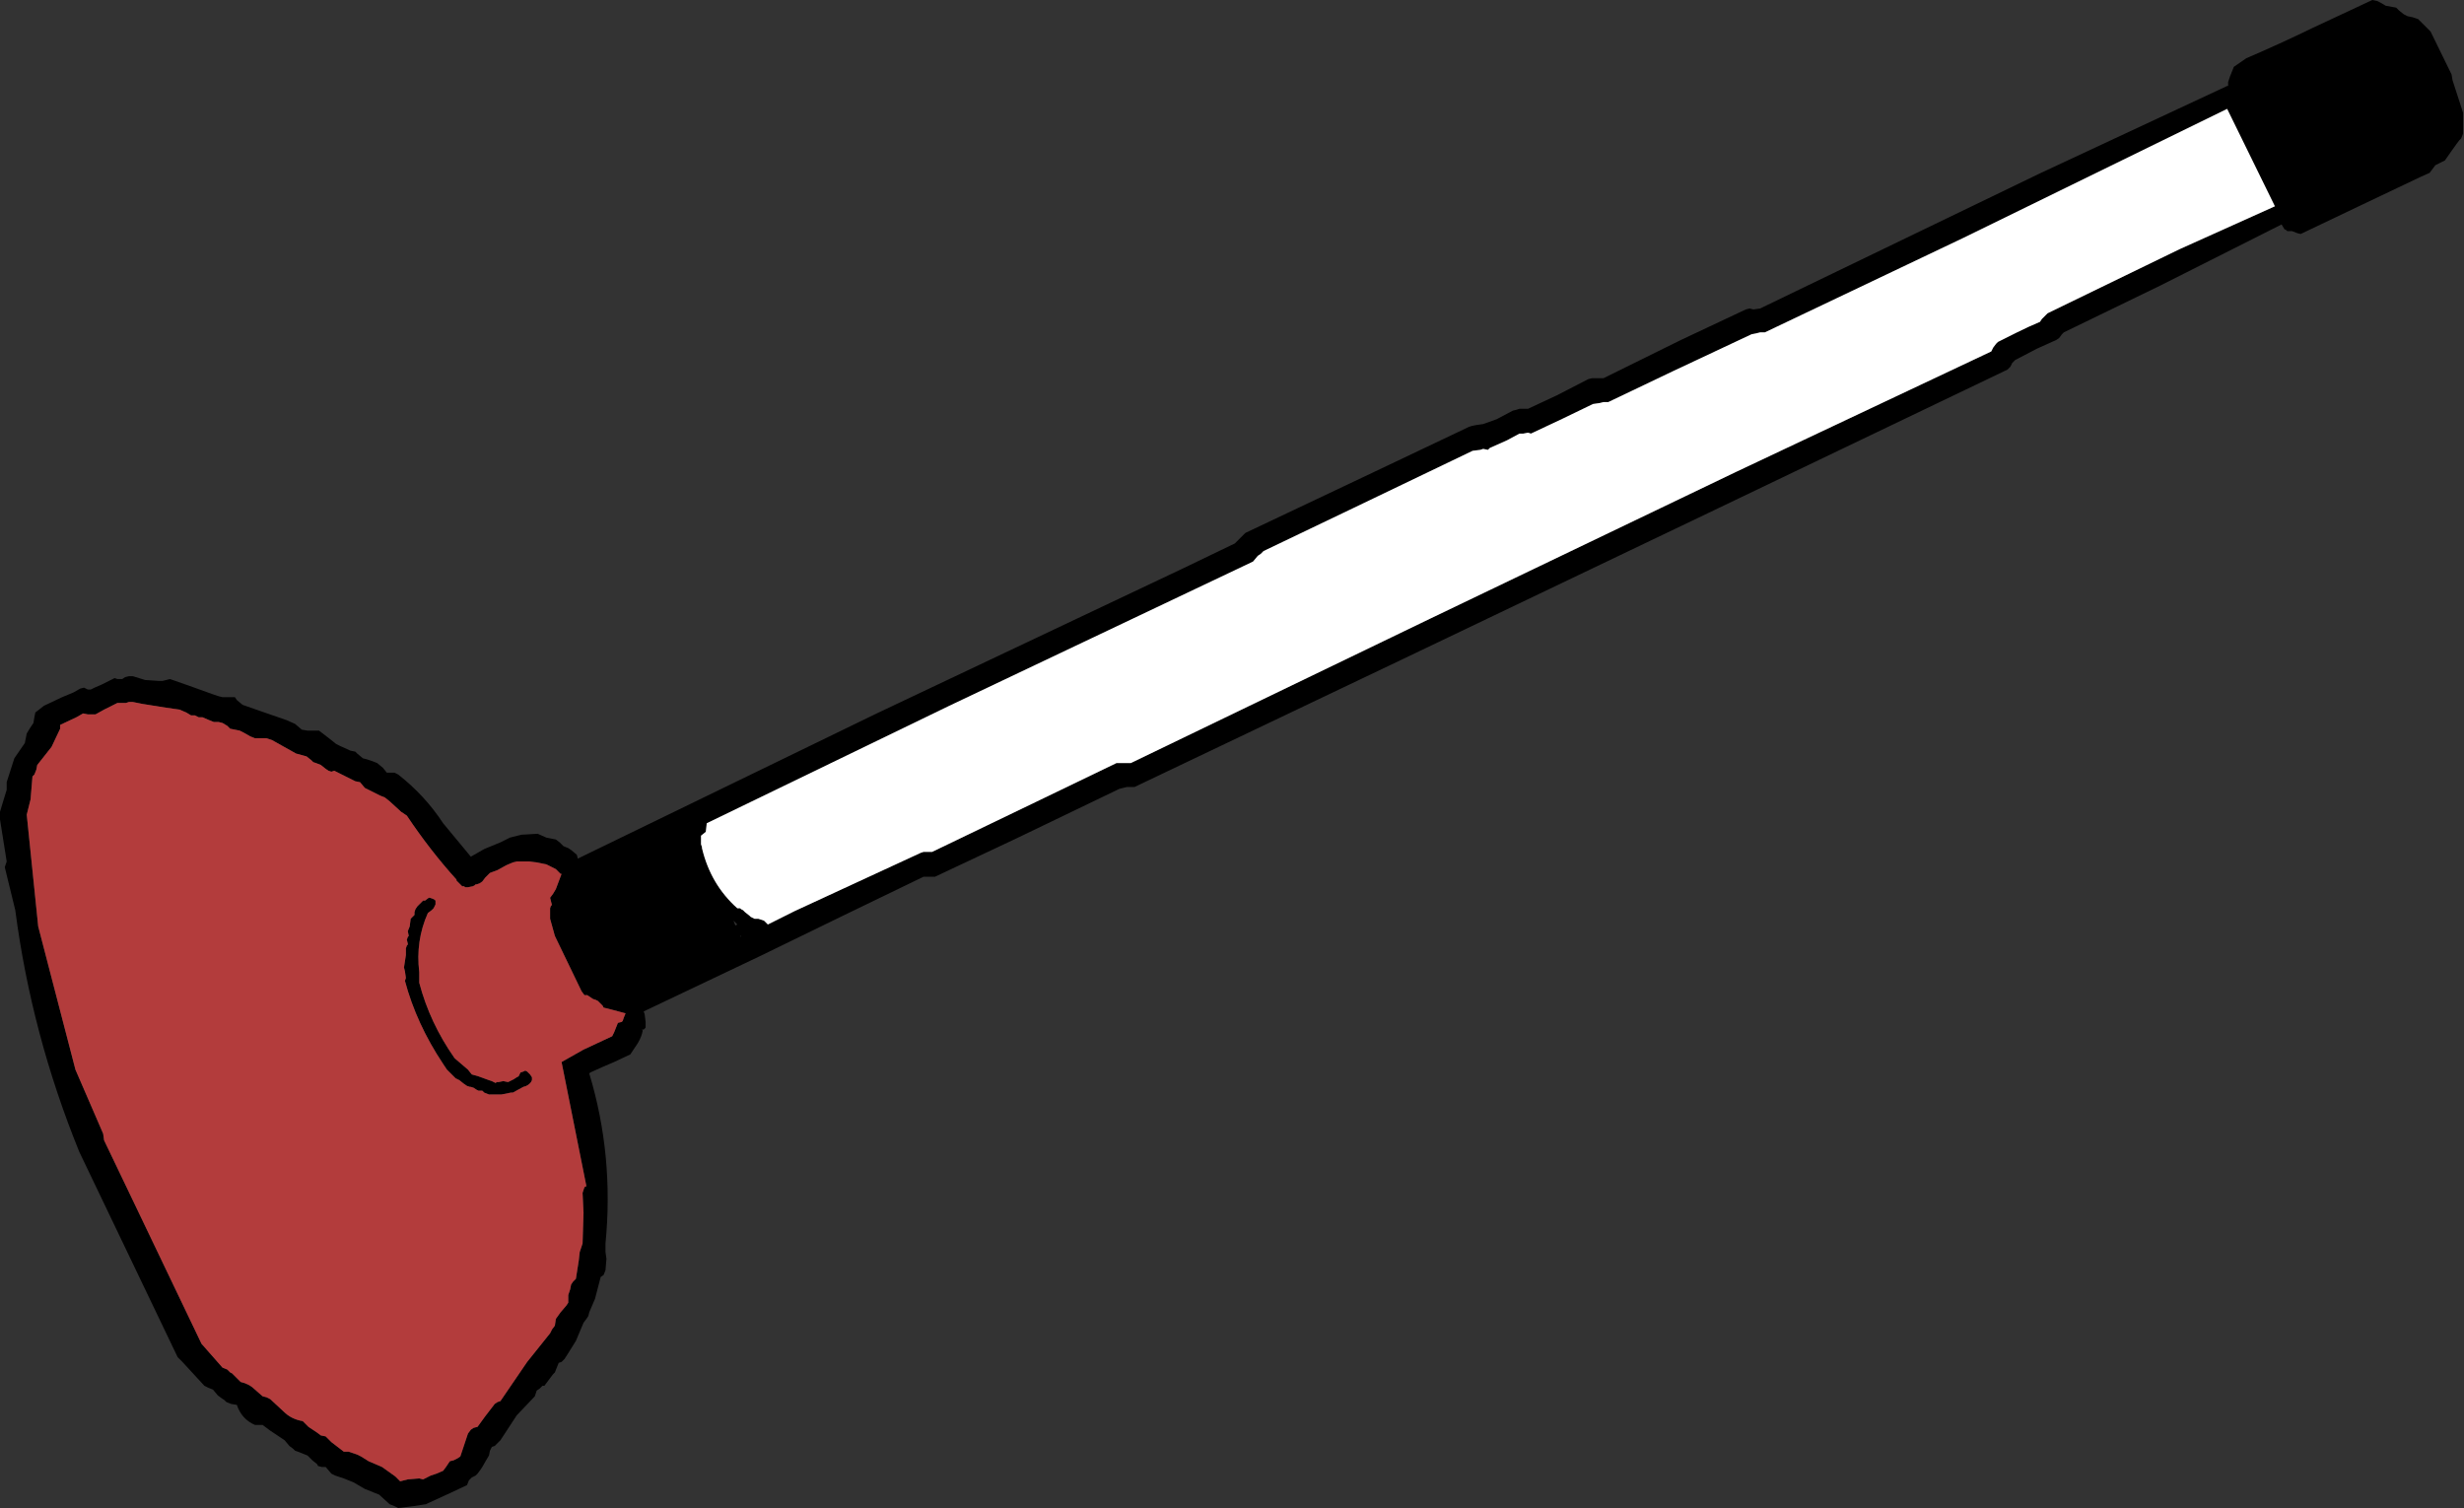
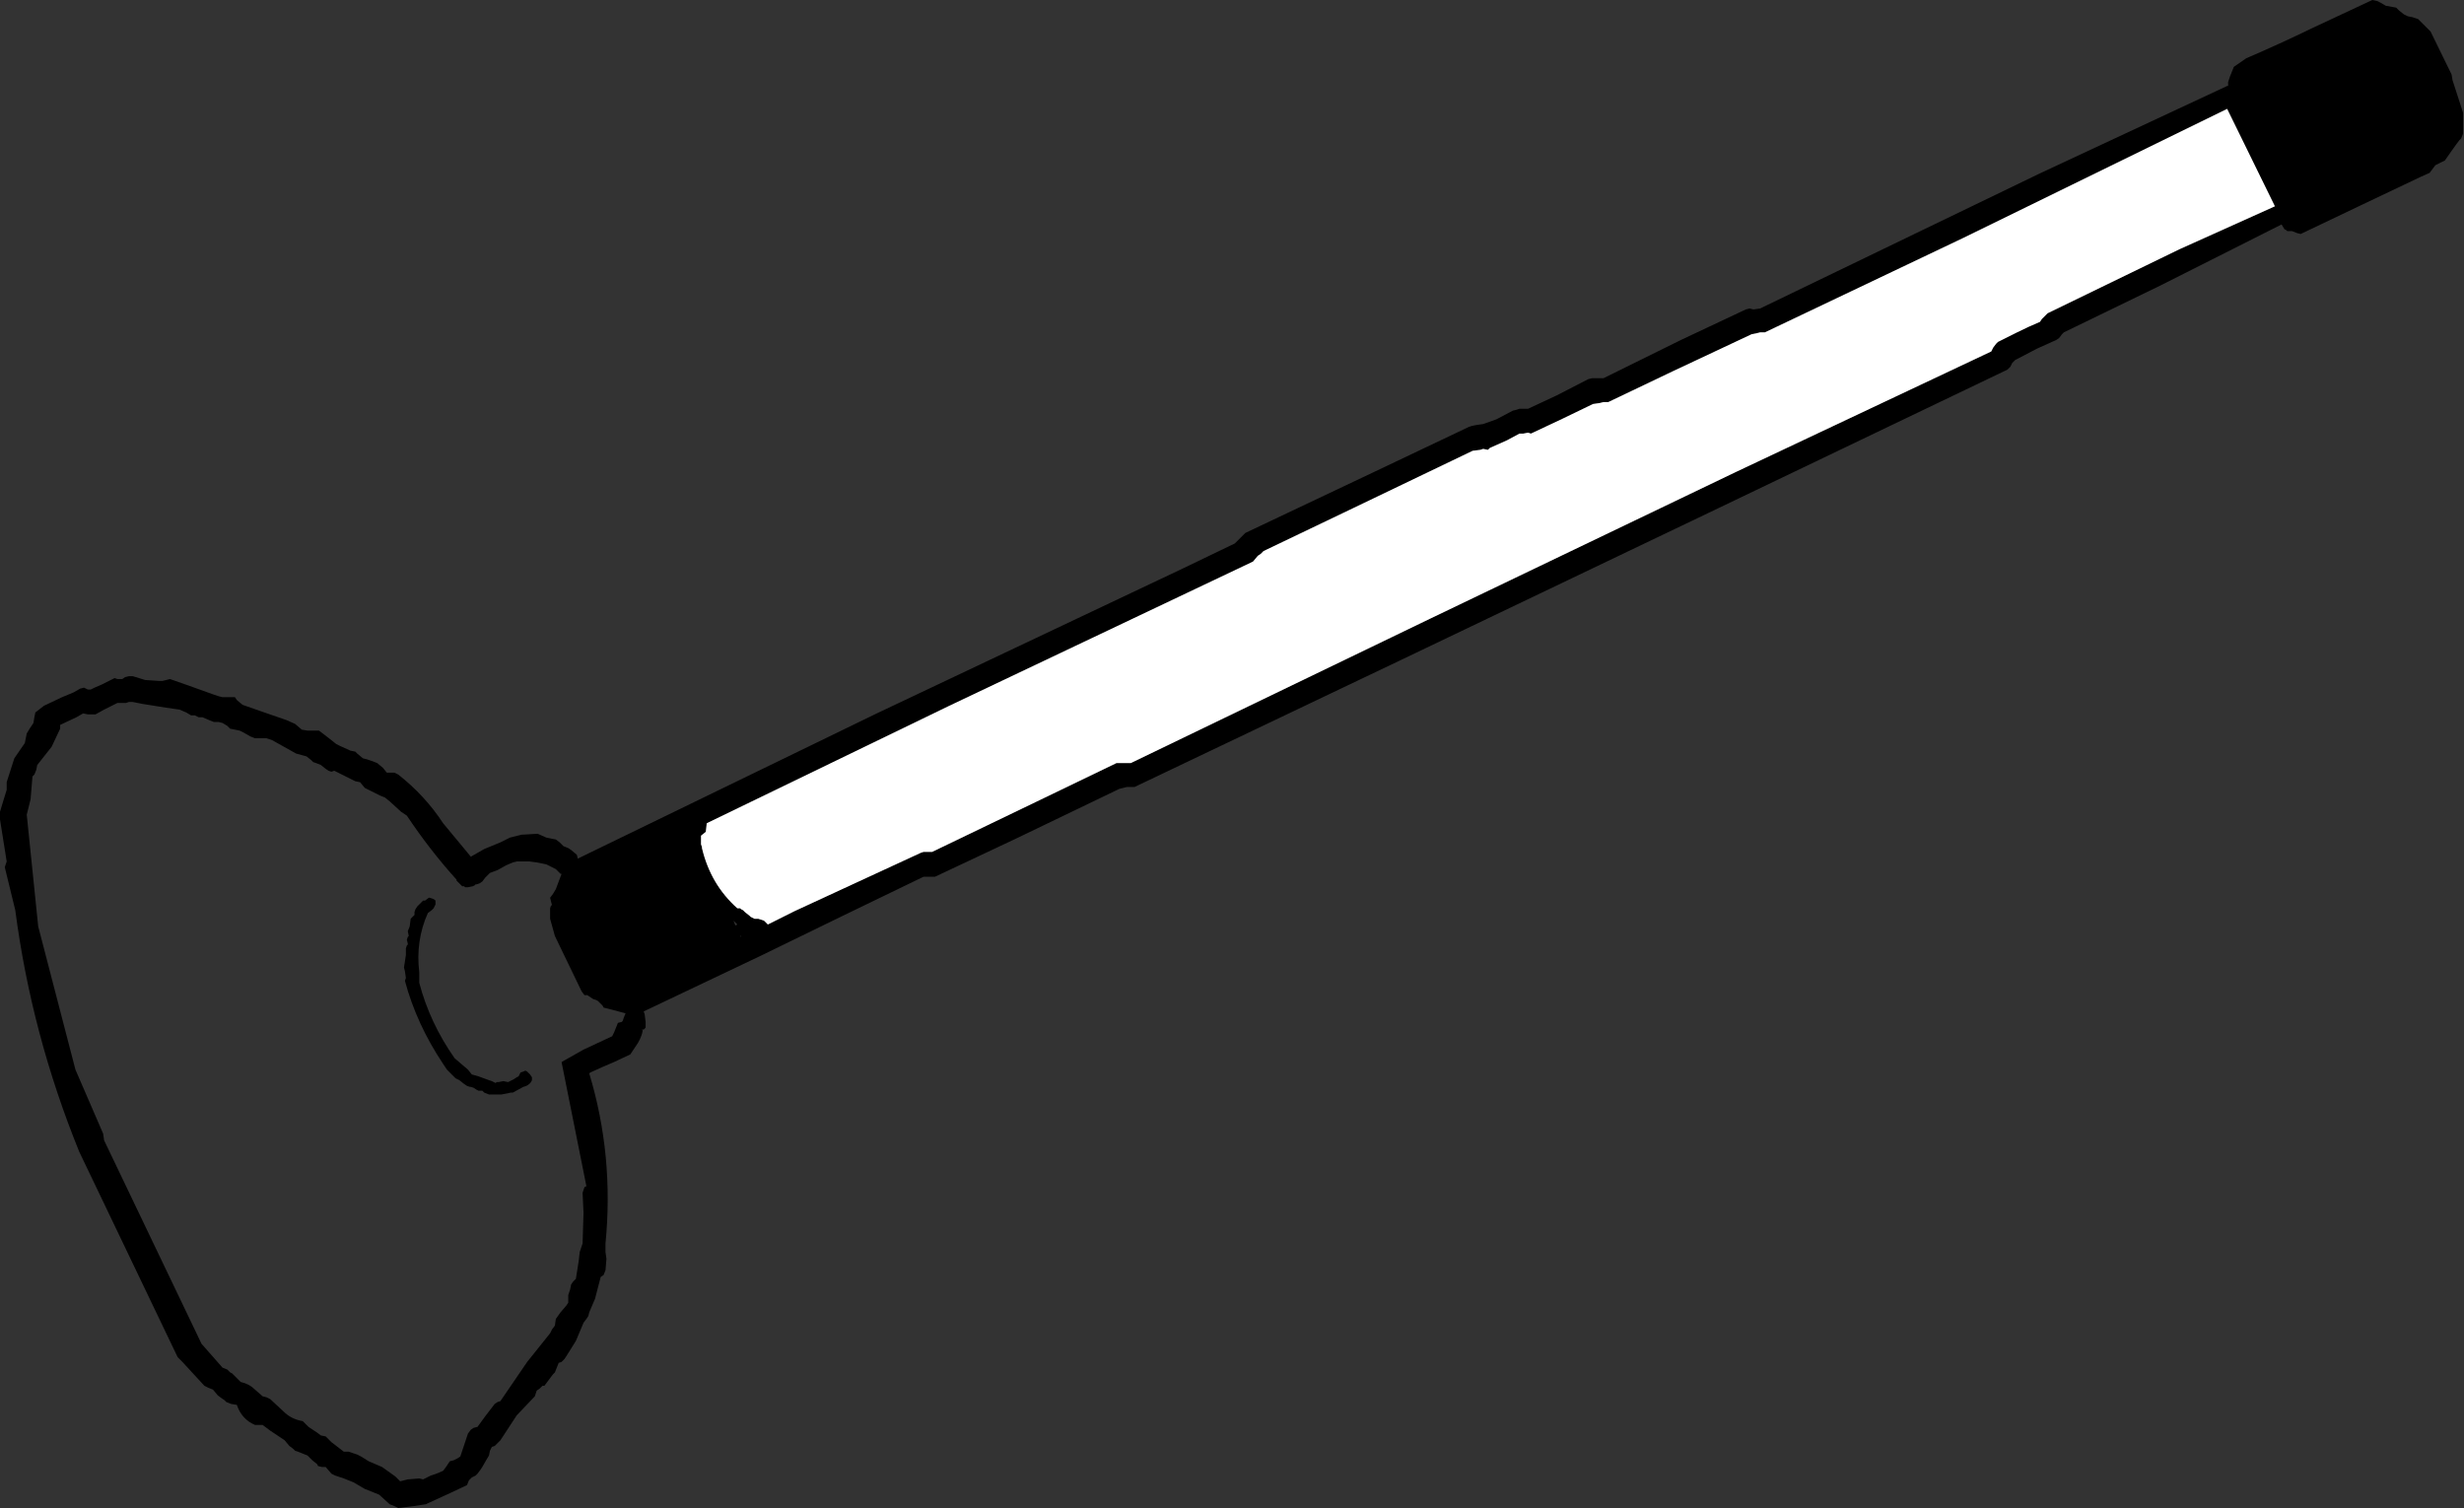
<svg xmlns="http://www.w3.org/2000/svg" height="78.95px" width="129.0px">
  <rect width="100%" height="100%" fill="#333333" stroke="none" />
  <g transform="matrix(1.0, 0.0, 0.0, 1.0, 65.4, 187.45)">
    <path d="M61.85 -185.8 L62.95 -183.55 63.0 -183.25 63.55 -181.55 63.55 -180.45 63.45 -180.2 63.35 -180.1 63.2 -179.9 62.95 -179.55 62.6 -179.05 62.4 -178.95 62.3 -178.9 62.1 -178.8 61.95 -178.6 61.8 -178.4 61.35 -178.2 58.3 -176.75 55.05 -175.2 54.85 -175.25 54.6 -175.35 54.35 -175.35 54.3 -175.4 54.2 -175.45 54.05 -175.7 47.7 -172.5 42.65 -170.05 42.55 -169.95 42.4 -169.75 42.25 -169.65 41.25 -169.2 40.1 -168.6 39.95 -168.45 39.85 -168.25 39.7 -168.1 24.05 -160.6 7.95 -152.9 -6.0 -146.25 -6.25 -146.25 -6.4 -146.25 -6.8 -146.15 -12.2 -143.55 -16.45 -141.55 -16.65 -141.55 -16.85 -141.55 -17.05 -141.55 Q-21.3 -139.5 -25.6 -137.4 L-31.7 -134.5 -31.65 -134.35 -31.6 -133.95 -31.6 -133.65 -31.7 -133.55 -31.8 -133.55 -31.75 -133.5 Q-31.8 -133.2 -32.0 -132.85 L-32.4 -132.25 -33.25 -131.85 Q-33.85 -131.6 -34.5 -131.3 L-34.55 -131.25 Q-33.25 -126.95 -33.7 -122.35 L-33.7 -121.9 -33.65 -121.55 -33.7 -120.95 -33.8 -120.7 -33.95 -120.6 -34.25 -119.45 -34.55 -118.75 -34.6 -118.55 -34.7 -118.4 -34.85 -118.2 -35.25 -117.25 -35.75 -116.45 -35.85 -116.3 -36.0 -116.15 -36.15 -116.1 -36.25 -115.85 -36.35 -115.6 -36.45 -115.5 -36.75 -115.1 -36.9 -114.9 -37.0 -114.9 -37.15 -114.75 -37.3 -114.65 -37.4 -114.35 -38.35 -113.35 -39.2 -112.05 -39.35 -111.9 -39.5 -111.75 -39.65 -111.7 -39.75 -111.5 -39.8 -111.25 -39.95 -111.0 -40.15 -110.65 -40.25 -110.5 -40.4 -110.3 -40.5 -110.2 -40.7 -110.1 -40.85 -109.95 -40.95 -109.7 -41.8 -109.3 -43.0 -108.75 -43.1 -108.7 -43.75 -108.6 -44.55 -108.5 -44.75 -108.6 -45.0 -108.7 -45.55 -109.2 -46.3 -109.5 -46.9 -109.85 -47.4 -110.05 -47.85 -110.2 -48.05 -110.3 -48.35 -110.65 -48.55 -110.65 -48.75 -110.7 -48.8 -110.8 -49.05 -111.0 -49.3 -111.25 -49.55 -111.35 -49.8 -111.45 -49.95 -111.5 -50.05 -111.6 -50.25 -111.75 -50.5 -112.05 -51.25 -112.55 -51.65 -112.85 -51.85 -112.85 -52.05 -112.85 Q-52.75 -113.15 -53.0 -113.9 L-53.3 -113.95 -53.55 -114.05 -53.65 -114.15 -53.8 -114.25 -54.0 -114.4 -54.25 -114.7 -54.5 -114.8 -54.7 -114.9 -55.85 -116.15 -56.1 -116.4 -61.25 -127.15 Q-63.75 -133.3 -64.6 -139.8 L-65.15 -142.05 -65.05 -142.35 -65.4 -144.55 -65.4 -144.95 -65.25 -145.45 -65.05 -146.1 -65.05 -146.5 -64.65 -147.75 -64.1 -148.55 -64.05 -148.8 -64.0 -149.05 -63.85 -149.3 -63.65 -149.6 -63.6 -149.9 -63.55 -150.15 -63.1 -150.5 -62.15 -150.95 -61.55 -151.2 -61.2 -151.4 -61.0 -151.45 -60.8 -151.35 -60.65 -151.35 -60.45 -151.45 -60.1 -151.6 -59.6 -151.85 -59.4 -151.95 -59.25 -151.9 -59.0 -151.9 -58.85 -152.0 -58.65 -152.05 -58.45 -152.05 -57.8 -151.85 -57.05 -151.8 -56.9 -151.8 -56.7 -151.85 -56.5 -151.9 -55.5 -151.55 -54.25 -151.1 -53.95 -151.0 -53.75 -150.95 -53.55 -150.95 -53.1 -150.95 -53.0 -150.8 -52.7 -150.55 -51.7 -150.2 -50.4 -149.75 -49.95 -149.55 -49.6 -149.25 -49.3 -149.2 -49.15 -149.2 -48.7 -149.2 -48.5 -149.05 -48.05 -148.7 -47.8 -148.5 -47.6 -148.4 -47.05 -148.15 -46.8 -148.1 -46.7 -148.0 -46.4 -147.75 -46.2 -147.7 -45.9 -147.6 -45.65 -147.5 -45.35 -147.25 -45.15 -147.0 -44.9 -147.0 -44.75 -147.0 -44.55 -146.9 Q-43.15 -145.8 -42.2 -144.35 L-40.75 -142.6 -40.05 -143.0 -39.2 -143.35 -38.7 -143.6 -38.1 -143.75 -37.25 -143.8 -36.8 -143.6 -36.3 -143.5 -36.1 -143.35 -35.9 -143.15 -35.65 -143.05 -35.5 -142.95 -35.2 -142.7 -35.15 -142.5 -19.5 -150.1 -3.45 -157.7 -0.75 -159.0 -0.6 -159.15 -0.45 -159.3 -0.2 -159.55 6.45 -162.7 11.5 -165.1 11.65 -165.15 11.9 -165.2 12.25 -165.25 12.95 -165.5 13.8 -165.95 14.0 -166.0 14.15 -166.05 14.35 -166.05 14.6 -166.05 16.1 -166.75 17.75 -167.6 17.95 -167.65 18.15 -167.65 18.55 -167.65 22.6 -169.65 26.0 -171.25 26.2 -171.3 26.4 -171.25 26.75 -171.3 41.35 -178.35 51.2 -182.95 51.25 -182.95 51.25 -183.15 51.35 -183.45 51.55 -183.95 52.2 -184.4 Q53.95 -185.15 55.7 -186.0 L58.8 -187.45 59.05 -187.4 59.25 -187.3 59.5 -187.15 60.05 -187.05 60.2 -186.9 60.45 -186.7 60.65 -186.6 60.9 -186.55 61.2 -186.45 61.5 -186.15 61.7 -185.95 61.85 -185.8 M-28.45 -143.9 L-28.7 -143.7 -28.7 -143.3 -28.7 -143.25 -28.65 -143.1 -28.65 -143.05 Q-28.2 -141.15 -26.8 -139.9 L-26.65 -139.9 -26.6 -139.85 -26.5 -139.8 -26.4 -139.7 -26.15 -139.5 -26.1 -139.45 -25.9 -139.35 -25.85 -139.35 -25.7 -139.35 -25.4 -139.25 -25.35 -139.2 -25.2 -139.05 -23.8 -139.75 -17.2 -142.8 -17.05 -142.85 -16.85 -142.85 -16.6 -142.85 -11.2 -145.45 -6.95 -147.5 -6.8 -147.5 -6.6 -147.5 -6.2 -147.5 9.45 -155.05 25.5 -162.75 38.85 -169.05 38.95 -169.25 39.1 -169.45 39.2 -169.55 40.2 -170.05 Q40.8 -170.35 41.4 -170.6 L41.5 -170.75 41.7 -170.95 41.8 -171.05 48.7 -174.4 53.7 -176.65 51.2 -181.75 37.4 -175.0 27.0 -170.05 26.75 -170.05 26.55 -170.0 26.3 -169.95 22.15 -168.0 18.8 -166.4 18.55 -166.4 18.35 -166.35 18.0 -166.3 16.45 -165.55 14.75 -164.75 14.6 -164.8 14.35 -164.75 14.15 -164.75 13.5 -164.4 12.6 -164.0 12.5 -163.9 12.25 -163.95 12.1 -163.9 11.7 -163.85 5.45 -160.85 0.75 -158.6 0.6 -158.45 0.45 -158.35 0.2 -158.05 -15.7 -150.5 -28.4 -144.35 -28.4 -144.25 -28.45 -143.9 M-47.9 -147.1 L-48.05 -147.05 -48.2 -147.1 -48.35 -147.2 -48.6 -147.4 -48.85 -147.5 -49.0 -147.55 -49.1 -147.65 -49.35 -147.85 -49.9 -148.0 -51.15 -148.7 -51.45 -148.8 -51.6 -148.8 -52.05 -148.8 -52.3 -148.9 -52.65 -149.1 -52.85 -149.2 -53.1 -149.25 -53.35 -149.3 -53.5 -149.45 -53.75 -149.6 -53.95 -149.65 -54.2 -149.65 -54.45 -149.75 -54.8 -149.9 -55.0 -149.9 -55.2 -150.0 -55.4 -150.0 -55.65 -150.15 -56.0 -150.3 -56.7 -150.4 -57.95 -150.6 -58.45 -150.7 -58.65 -150.7 -58.8 -150.65 -59.25 -150.65 -59.45 -150.55 -59.55 -150.5 -59.95 -150.3 -60.4 -150.05 -60.65 -150.05 -60.8 -150.05 -61.05 -150.1 -61.4 -149.9 -62.25 -149.5 -62.25 -149.45 -62.25 -149.3 -62.7 -148.35 -63.45 -147.4 -63.5 -147.15 -63.6 -146.9 -63.7 -146.8 -63.8 -145.6 -64.0 -144.8 -63.4 -138.95 -61.45 -131.45 -60.0 -128.1 -59.95 -127.75 -54.85 -117.1 -53.75 -115.85 -53.5 -115.75 -53.35 -115.6 -53.25 -115.55 -53.05 -115.35 -52.8 -115.1 Q-52.35 -115.0 -52.05 -114.7 L-51.65 -114.35 -51.45 -114.3 -51.25 -114.2 -50.55 -113.55 Q-50.15 -113.15 -49.55 -113.05 L-49.25 -112.75 -48.8 -112.45 -48.6 -112.3 -48.35 -112.25 -48.05 -111.95 -47.4 -111.45 -47.15 -111.45 -46.7 -111.3 -46.5 -111.2 -46.1 -110.95 -45.4 -110.65 -44.7 -110.15 -44.45 -109.9 -44.05 -110.0 -43.45 -110.05 -43.25 -110.0 -42.85 -110.2 -42.55 -110.3 -42.2 -110.45 -42.05 -110.65 -41.95 -110.8 -41.85 -110.95 -41.65 -111.0 -41.45 -111.1 -41.3 -111.2 -41.15 -111.65 -40.9 -112.4 -40.75 -112.6 -40.6 -112.7 -40.4 -112.75 -40.0 -113.3 -39.5 -113.95 -39.35 -114.05 -39.2 -114.1 -37.8 -116.15 -36.6 -117.65 -36.5 -117.85 -36.35 -118.05 -36.3 -118.4 -36.05 -118.75 -35.75 -119.1 -35.65 -119.25 -35.65 -119.65 -35.55 -119.95 -35.5 -120.2 -35.4 -120.35 -35.25 -120.5 -35.1 -121.45 -35.05 -121.9 -34.95 -122.2 -34.9 -122.35 -34.85 -123.95 -34.9 -125.0 -34.8 -125.3 -34.7 -125.35 -36.0 -131.85 -34.85 -132.5 -33.35 -133.2 -33.25 -133.4 -33.15 -133.65 -33.05 -133.9 -32.85 -133.95 -32.8 -134.0 -32.75 -134.15 -32.65 -134.4 -33.4 -134.6 -33.8 -134.7 -33.85 -134.8 -34.1 -135.05 -34.2 -135.1 -34.35 -135.15 -34.65 -135.35 -34.8 -135.35 -34.95 -135.55 -36.35 -138.45 -36.6 -139.35 -36.6 -139.65 -36.6 -139.9 -36.55 -140.05 -36.5 -140.05 -36.55 -140.25 -36.6 -140.45 -36.45 -140.65 -36.3 -140.9 -36.0 -141.7 -36.05 -141.7 -36.3 -141.95 -36.8 -142.2 -37.3 -142.3 -37.7 -142.35 -38.35 -142.35 -38.55 -142.3 -38.9 -142.15 -39.35 -141.9 -39.75 -141.75 -39.85 -141.65 -40.0 -141.5 -40.15 -141.3 -40.3 -141.2 -40.45 -141.15 -40.5 -141.15 -40.55 -141.1 -40.65 -141.05 -40.9 -141.0 -41.05 -141.0 -41.1 -141.05 -41.2 -141.05 -41.3 -141.15 -41.5 -141.35 -41.5 -141.4 Q-42.9 -142.95 -44.1 -144.75 L-44.4 -144.95 -45.0 -145.5 -45.25 -145.7 -45.5 -145.8 -46.3 -146.2 -46.55 -146.5 -46.8 -146.55 -47.6 -146.95 -47.9 -147.1 M-42.9 -140.45 L-42.75 -140.4 -42.65 -140.35 -42.6 -140.3 -42.6 -140.1 -42.65 -140.0 -42.7 -139.9 -42.8 -139.8 -43.0 -139.65 Q-43.65 -138.2 -43.45 -136.55 L-43.45 -136.0 Q-42.9 -133.9 -41.6 -132.05 L-40.9 -131.45 -40.7 -131.2 -40.35 -131.1 -39.8 -130.9 -39.65 -130.85 -39.55 -130.8 -39.45 -130.75 -39.4 -130.8 -39.3 -130.8 -39.05 -130.85 -38.8 -130.8 -38.7 -130.85 -38.5 -130.95 -38.35 -131.05 -38.25 -131.1 -38.15 -131.3 -38.0 -131.35 -37.9 -131.4 -37.8 -131.35 -37.65 -131.2 -37.55 -131.05 -37.55 -130.9 -37.6 -130.8 Q-37.75 -130.6 -38.0 -130.55 L-38.55 -130.25 -38.65 -130.25 -39.15 -130.15 -39.75 -130.15 -39.8 -130.15 -40.05 -130.25 -40.15 -130.35 -40.25 -130.35 -40.35 -130.35 -40.45 -130.4 -40.6 -130.5 -40.75 -130.55 -40.8 -130.55 -40.95 -130.6 -41.1 -130.7 -41.35 -130.9 -41.45 -130.95 -41.55 -131.0 -42.0 -131.45 -42.2 -131.75 Q-43.6 -133.85 -44.2 -136.1 L-44.15 -136.25 -44.2 -136.6 -44.25 -136.8 -44.15 -137.45 -44.15 -137.8 -44.1 -137.95 -44.05 -138.0 -44.05 -138.05 -44.1 -138.25 -44.05 -138.4 -44.0 -138.45 -44.05 -138.7 -43.95 -138.95 -43.9 -139.35 -43.8 -139.45 -43.7 -139.55 -43.7 -139.7 -43.65 -139.85 -43.55 -140.0 -43.5 -140.05 -43.45 -140.1 -43.3 -140.25 -43.25 -140.3 -43.15 -140.3 -42.95 -140.45 -42.9 -140.45 M-26.9 -139.0 L-26.8 -139.05 -26.85 -139.1 -27.0 -139.25 -26.9 -139.0 M-26.6 -138.45 L-26.65 -138.45 -26.6 -138.4 -26.6 -138.45" fill="#000000" fill-rule="evenodd" stroke="none" />
    <path d="M-28.4 -144.35 L-15.7 -150.5 0.2 -158.05 0.45 -158.35 0.6 -158.45 0.75 -158.6 5.45 -160.85 11.7 -163.85 12.1 -163.9 12.25 -163.95 12.5 -163.9 12.6 -164.0 13.5 -164.4 14.15 -164.75 14.35 -164.75 14.6 -164.8 14.75 -164.75 16.45 -165.55 18.0 -166.3 18.35 -166.35 18.55 -166.4 18.8 -166.4 22.15 -168.0 26.3 -169.95 26.55 -170.0 26.75 -170.05 27.0 -170.05 37.4 -175.0 51.2 -181.75 53.7 -176.65 48.7 -174.4 41.8 -171.05 41.7 -170.95 41.5 -170.75 41.4 -170.6 Q40.8 -170.35 40.2 -170.05 L39.2 -169.55 39.1 -169.45 38.95 -169.25 38.85 -169.05 25.5 -162.75 9.45 -155.05 -6.2 -147.5 -6.6 -147.5 -6.8 -147.5 -6.95 -147.5 -11.2 -145.45 -16.6 -142.85 -16.85 -142.85 -17.05 -142.85 -17.2 -142.8 -23.8 -139.75 -25.2 -139.05 -25.35 -139.2 -25.4 -139.25 -25.7 -139.35 -25.85 -139.35 -25.9 -139.35 -26.1 -139.45 -26.15 -139.5 -26.4 -139.7 -26.5 -139.8 -26.6 -139.85 -26.65 -139.9 -26.8 -139.9 Q-28.2 -141.15 -28.65 -143.05 L-28.65 -143.1 -28.7 -143.25 -28.7 -143.3 -28.7 -143.7 -28.45 -143.9 -28.4 -144.35" fill="#ffffff" fill-rule="evenodd" stroke="none" />
-     <path d="M-42.9 -140.45 L-42.95 -140.45 -43.15 -140.3 -43.25 -140.3 -43.3 -140.25 -43.45 -140.1 -43.5 -140.05 -43.55 -140.0 -43.65 -139.85 -43.7 -139.7 -43.7 -139.55 -43.8 -139.45 -43.9 -139.35 -43.95 -138.95 -44.05 -138.7 -44.0 -138.45 -44.05 -138.4 -44.1 -138.25 -44.05 -138.05 -44.05 -138.0 -44.1 -137.95 -44.15 -137.8 -44.15 -137.45 -44.25 -136.8 -44.2 -136.6 -44.15 -136.25 -44.2 -136.1 Q-43.6 -133.85 -42.2 -131.75 L-42.0 -131.45 -41.55 -131.0 -41.45 -130.95 -41.35 -130.9 -41.1 -130.7 -40.95 -130.6 -40.8 -130.55 -40.75 -130.55 -40.6 -130.5 -40.45 -130.4 -40.35 -130.35 -40.25 -130.35 -40.15 -130.35 -40.05 -130.25 -39.8 -130.15 -39.75 -130.15 -39.15 -130.15 -38.65 -130.25 -38.55 -130.25 -38.0 -130.55 Q-37.75 -130.6 -37.6 -130.8 L-37.55 -130.9 -37.55 -131.05 -37.65 -131.2 -37.8 -131.35 -37.9 -131.4 -38.0 -131.35 -38.15 -131.3 -38.25 -131.1 -38.35 -131.05 -38.5 -130.95 -38.7 -130.85 -38.8 -130.8 -39.05 -130.85 -39.3 -130.8 -39.4 -130.8 -39.45 -130.75 -39.55 -130.8 -39.65 -130.85 -39.8 -130.9 -40.35 -131.1 -40.7 -131.2 -40.9 -131.45 -41.6 -132.05 Q-42.9 -133.9 -43.45 -136.0 L-43.45 -136.55 Q-43.65 -138.2 -43.0 -139.65 L-42.8 -139.8 -42.7 -139.9 -42.65 -140.0 -42.6 -140.1 -42.6 -140.3 -42.65 -140.35 -42.75 -140.4 -42.9 -140.45 M-47.9 -147.1 L-47.6 -146.95 -46.8 -146.55 -46.55 -146.5 -46.3 -146.2 -45.5 -145.8 -45.25 -145.7 -45.0 -145.5 -44.4 -144.95 -44.1 -144.75 Q-42.9 -142.95 -41.5 -141.4 L-41.5 -141.35 -41.3 -141.15 -41.2 -141.05 -41.1 -141.05 -41.05 -141.0 -40.9 -141.0 -40.65 -141.05 -40.55 -141.1 -40.5 -141.15 -40.45 -141.15 -40.3 -141.2 -40.15 -141.3 -40.0 -141.5 -39.85 -141.65 -39.75 -141.75 -39.35 -141.9 -38.9 -142.15 -38.55 -142.3 -38.35 -142.35 -37.7 -142.35 -37.3 -142.3 -36.8 -142.2 -36.3 -141.95 -36.05 -141.7 -36.0 -141.7 -36.3 -140.9 -36.45 -140.65 -36.6 -140.45 -36.55 -140.25 -36.5 -140.05 -36.55 -140.05 -36.6 -139.9 -36.6 -139.65 -36.6 -139.35 -36.35 -138.45 -34.95 -135.55 -34.8 -135.35 -34.65 -135.35 -34.35 -135.15 -34.2 -135.1 -34.1 -135.05 -33.85 -134.8 -33.8 -134.7 -33.4 -134.6 -32.65 -134.4 -32.75 -134.15 -32.8 -134.0 -32.85 -133.95 -33.05 -133.9 -33.15 -133.65 -33.25 -133.4 -33.35 -133.2 -34.85 -132.5 -36.0 -131.85 -34.7 -125.35 -34.8 -125.3 -34.9 -125.0 -34.85 -123.95 -34.9 -122.35 -34.95 -122.2 -35.05 -121.9 -35.1 -121.45 -35.25 -120.5 -35.4 -120.35 -35.5 -120.2 -35.55 -119.95 -35.65 -119.65 -35.65 -119.25 -35.75 -119.1 -36.05 -118.75 -36.3 -118.4 -36.35 -118.05 -36.5 -117.85 -36.6 -117.65 -37.8 -116.15 -39.2 -114.1 -39.35 -114.05 -39.5 -113.95 -40.0 -113.3 -40.4 -112.75 -40.6 -112.7 -40.75 -112.6 -40.9 -112.4 -41.15 -111.65 -41.3 -111.2 -41.45 -111.1 -41.65 -111.0 -41.85 -110.95 -41.95 -110.8 -42.05 -110.65 -42.2 -110.45 -42.55 -110.3 -42.85 -110.2 -43.25 -110.0 -43.45 -110.05 -44.05 -110.0 -44.45 -109.9 -44.7 -110.15 -45.4 -110.65 -46.1 -110.95 -46.5 -111.2 -46.7 -111.3 -47.15 -111.45 -47.4 -111.45 -48.05 -111.95 -48.35 -112.25 -48.6 -112.3 -48.8 -112.45 -49.25 -112.75 -49.55 -113.05 Q-50.15 -113.15 -50.55 -113.55 L-51.25 -114.2 -51.45 -114.3 -51.65 -114.35 -52.05 -114.7 Q-52.35 -115.0 -52.8 -115.1 L-53.05 -115.35 -53.25 -115.55 -53.35 -115.6 -53.5 -115.75 -53.75 -115.85 -54.85 -117.1 -59.95 -127.75 -60.0 -128.1 -61.45 -131.45 -63.4 -138.95 -64.0 -144.8 -63.8 -145.6 -63.7 -146.8 -63.6 -146.9 -63.5 -147.15 -63.45 -147.4 -62.7 -148.35 -62.25 -149.3 -62.25 -149.45 -62.25 -149.5 -61.4 -149.9 -61.05 -150.1 -60.8 -150.05 -60.65 -150.05 -60.4 -150.05 -59.95 -150.3 -59.55 -150.5 -59.45 -150.55 -59.25 -150.65 -58.8 -150.65 -58.65 -150.7 -58.45 -150.7 -57.95 -150.6 -56.7 -150.4 -56.0 -150.3 -55.65 -150.15 -55.4 -150.0 -55.2 -150.0 -55.0 -149.9 -54.8 -149.9 -54.45 -149.75 -54.2 -149.65 -53.95 -149.65 -53.75 -149.6 -53.5 -149.45 -53.35 -149.3 -53.1 -149.25 -52.85 -149.2 -52.65 -149.1 -52.3 -148.9 -52.05 -148.8 -51.6 -148.8 -51.45 -148.8 -51.15 -148.7 -49.9 -148.0 -49.35 -147.85 -49.1 -147.65 -49.0 -147.55 -48.85 -147.5 -48.6 -147.4 -48.35 -147.2 -48.2 -147.1 -48.05 -147.05 -47.9 -147.1" fill="#b33c3c" fill-rule="evenodd" stroke="none" />
  </g>
</svg>